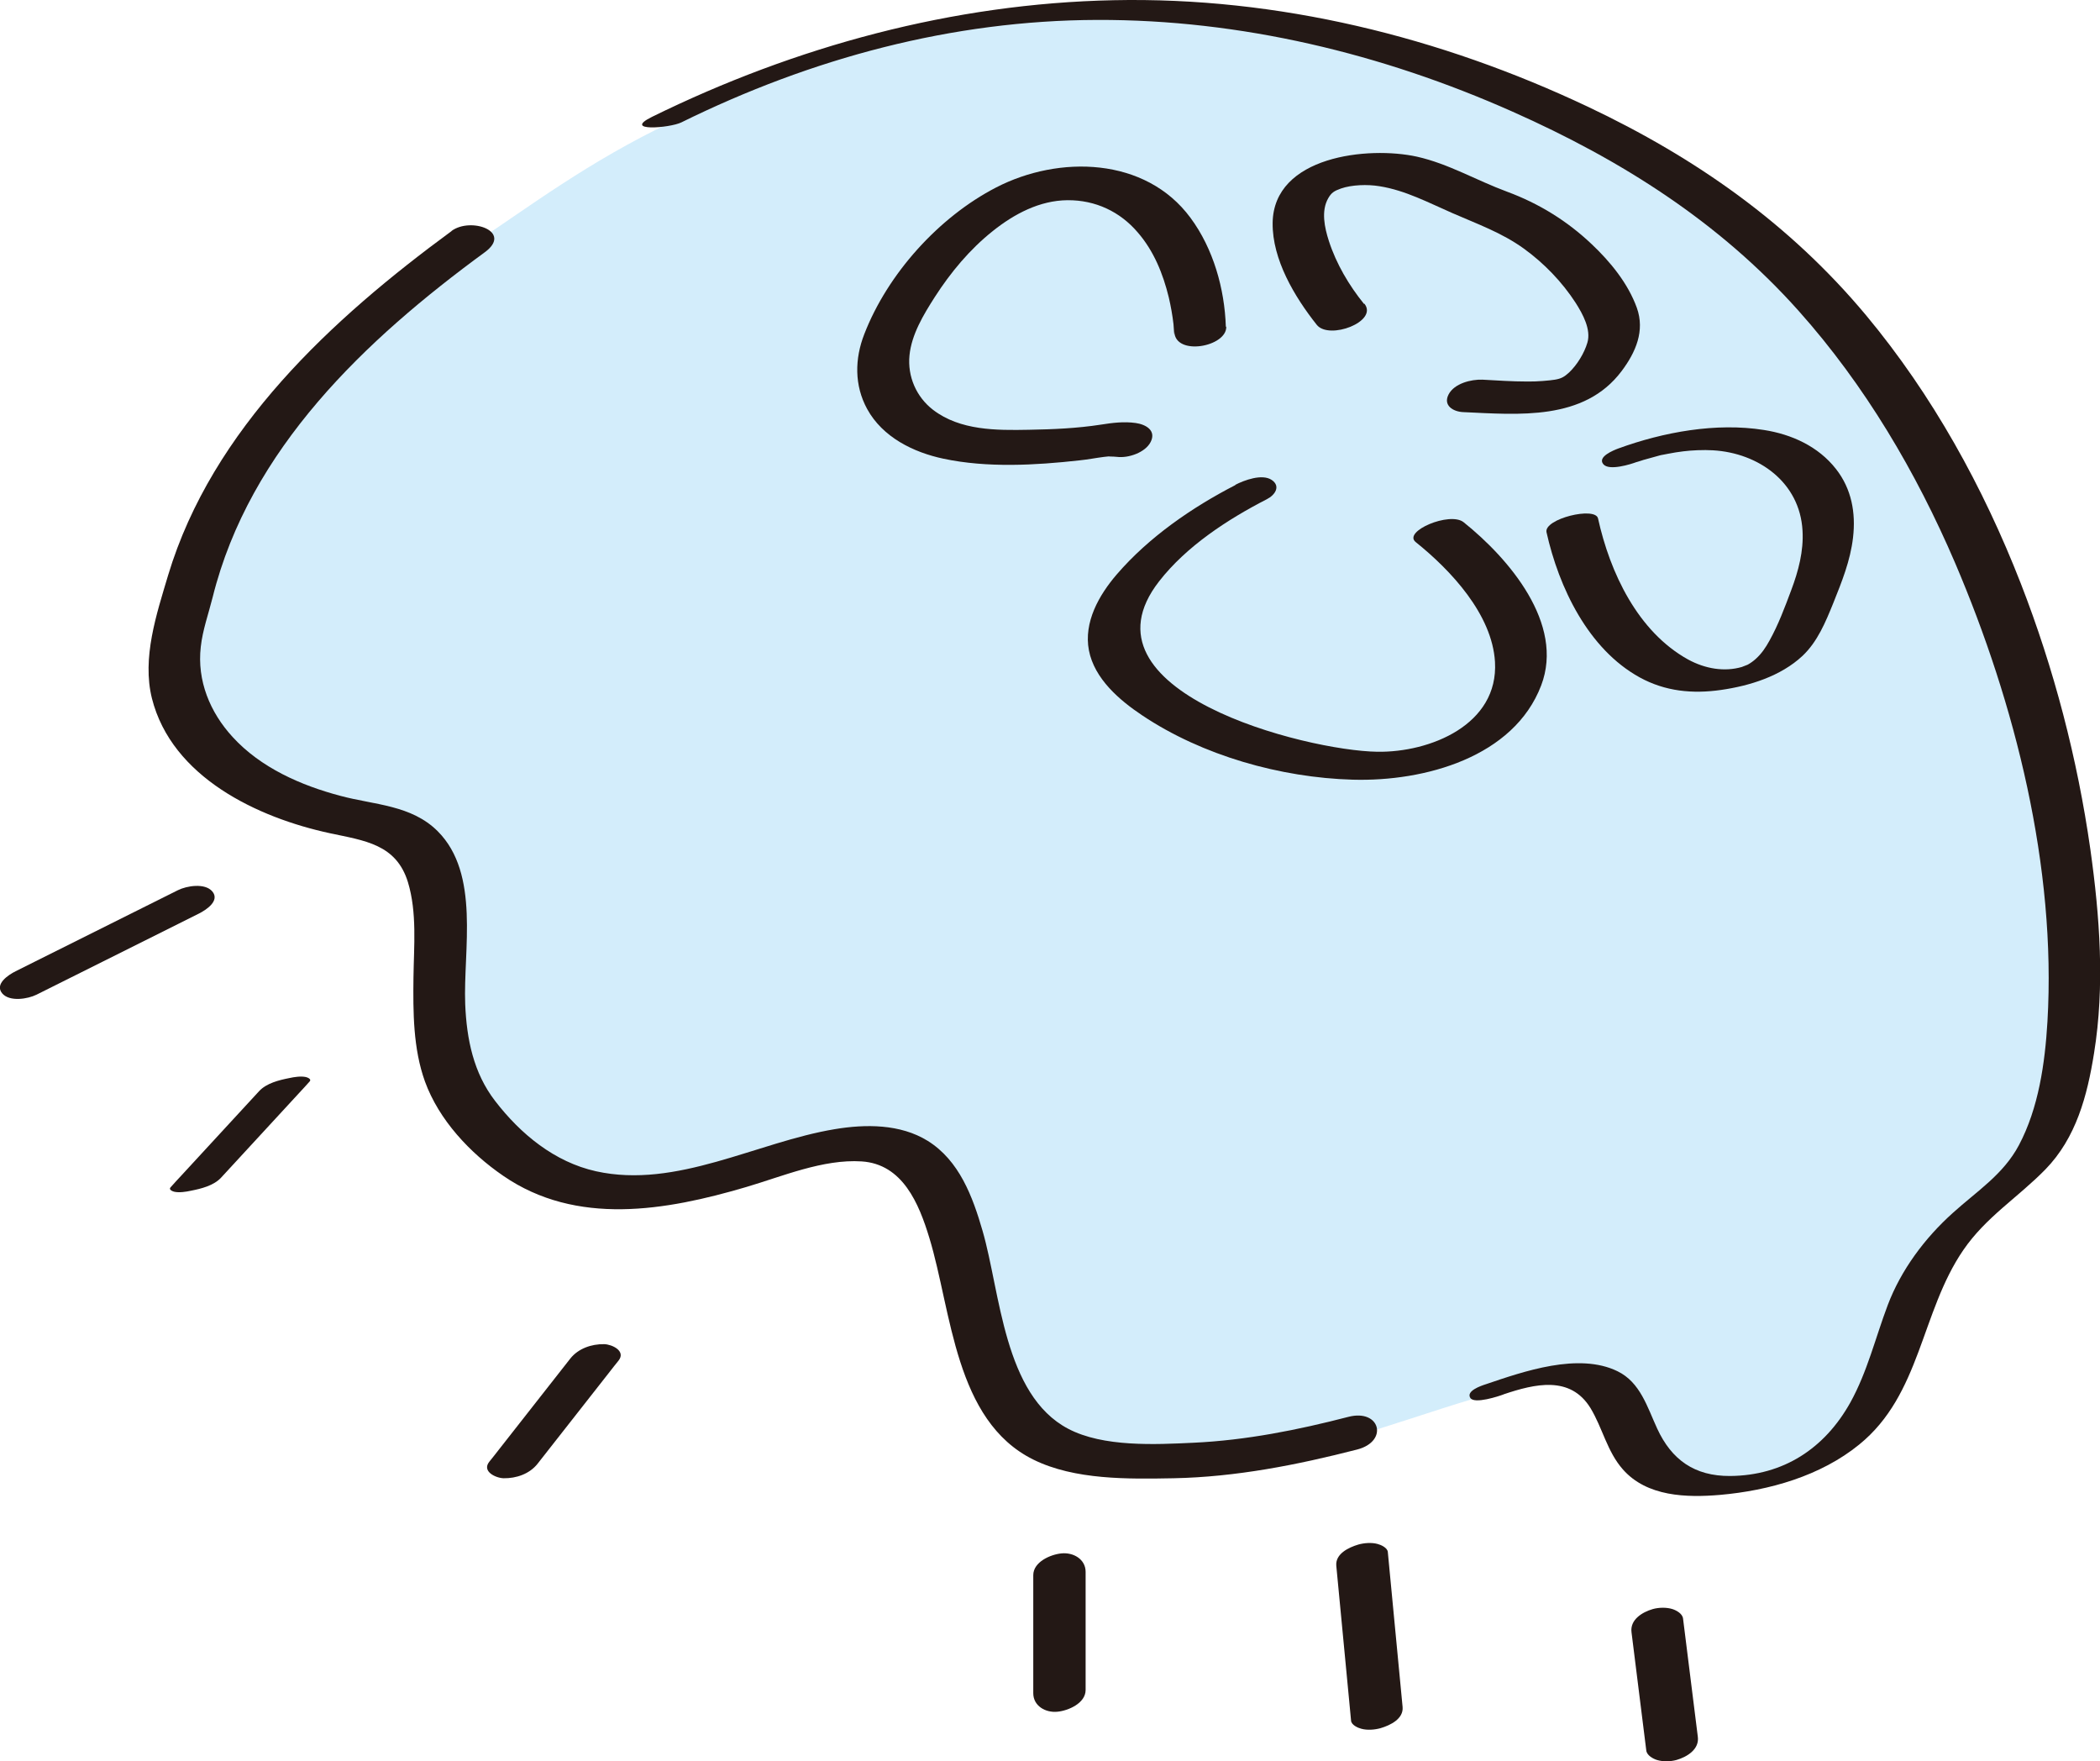
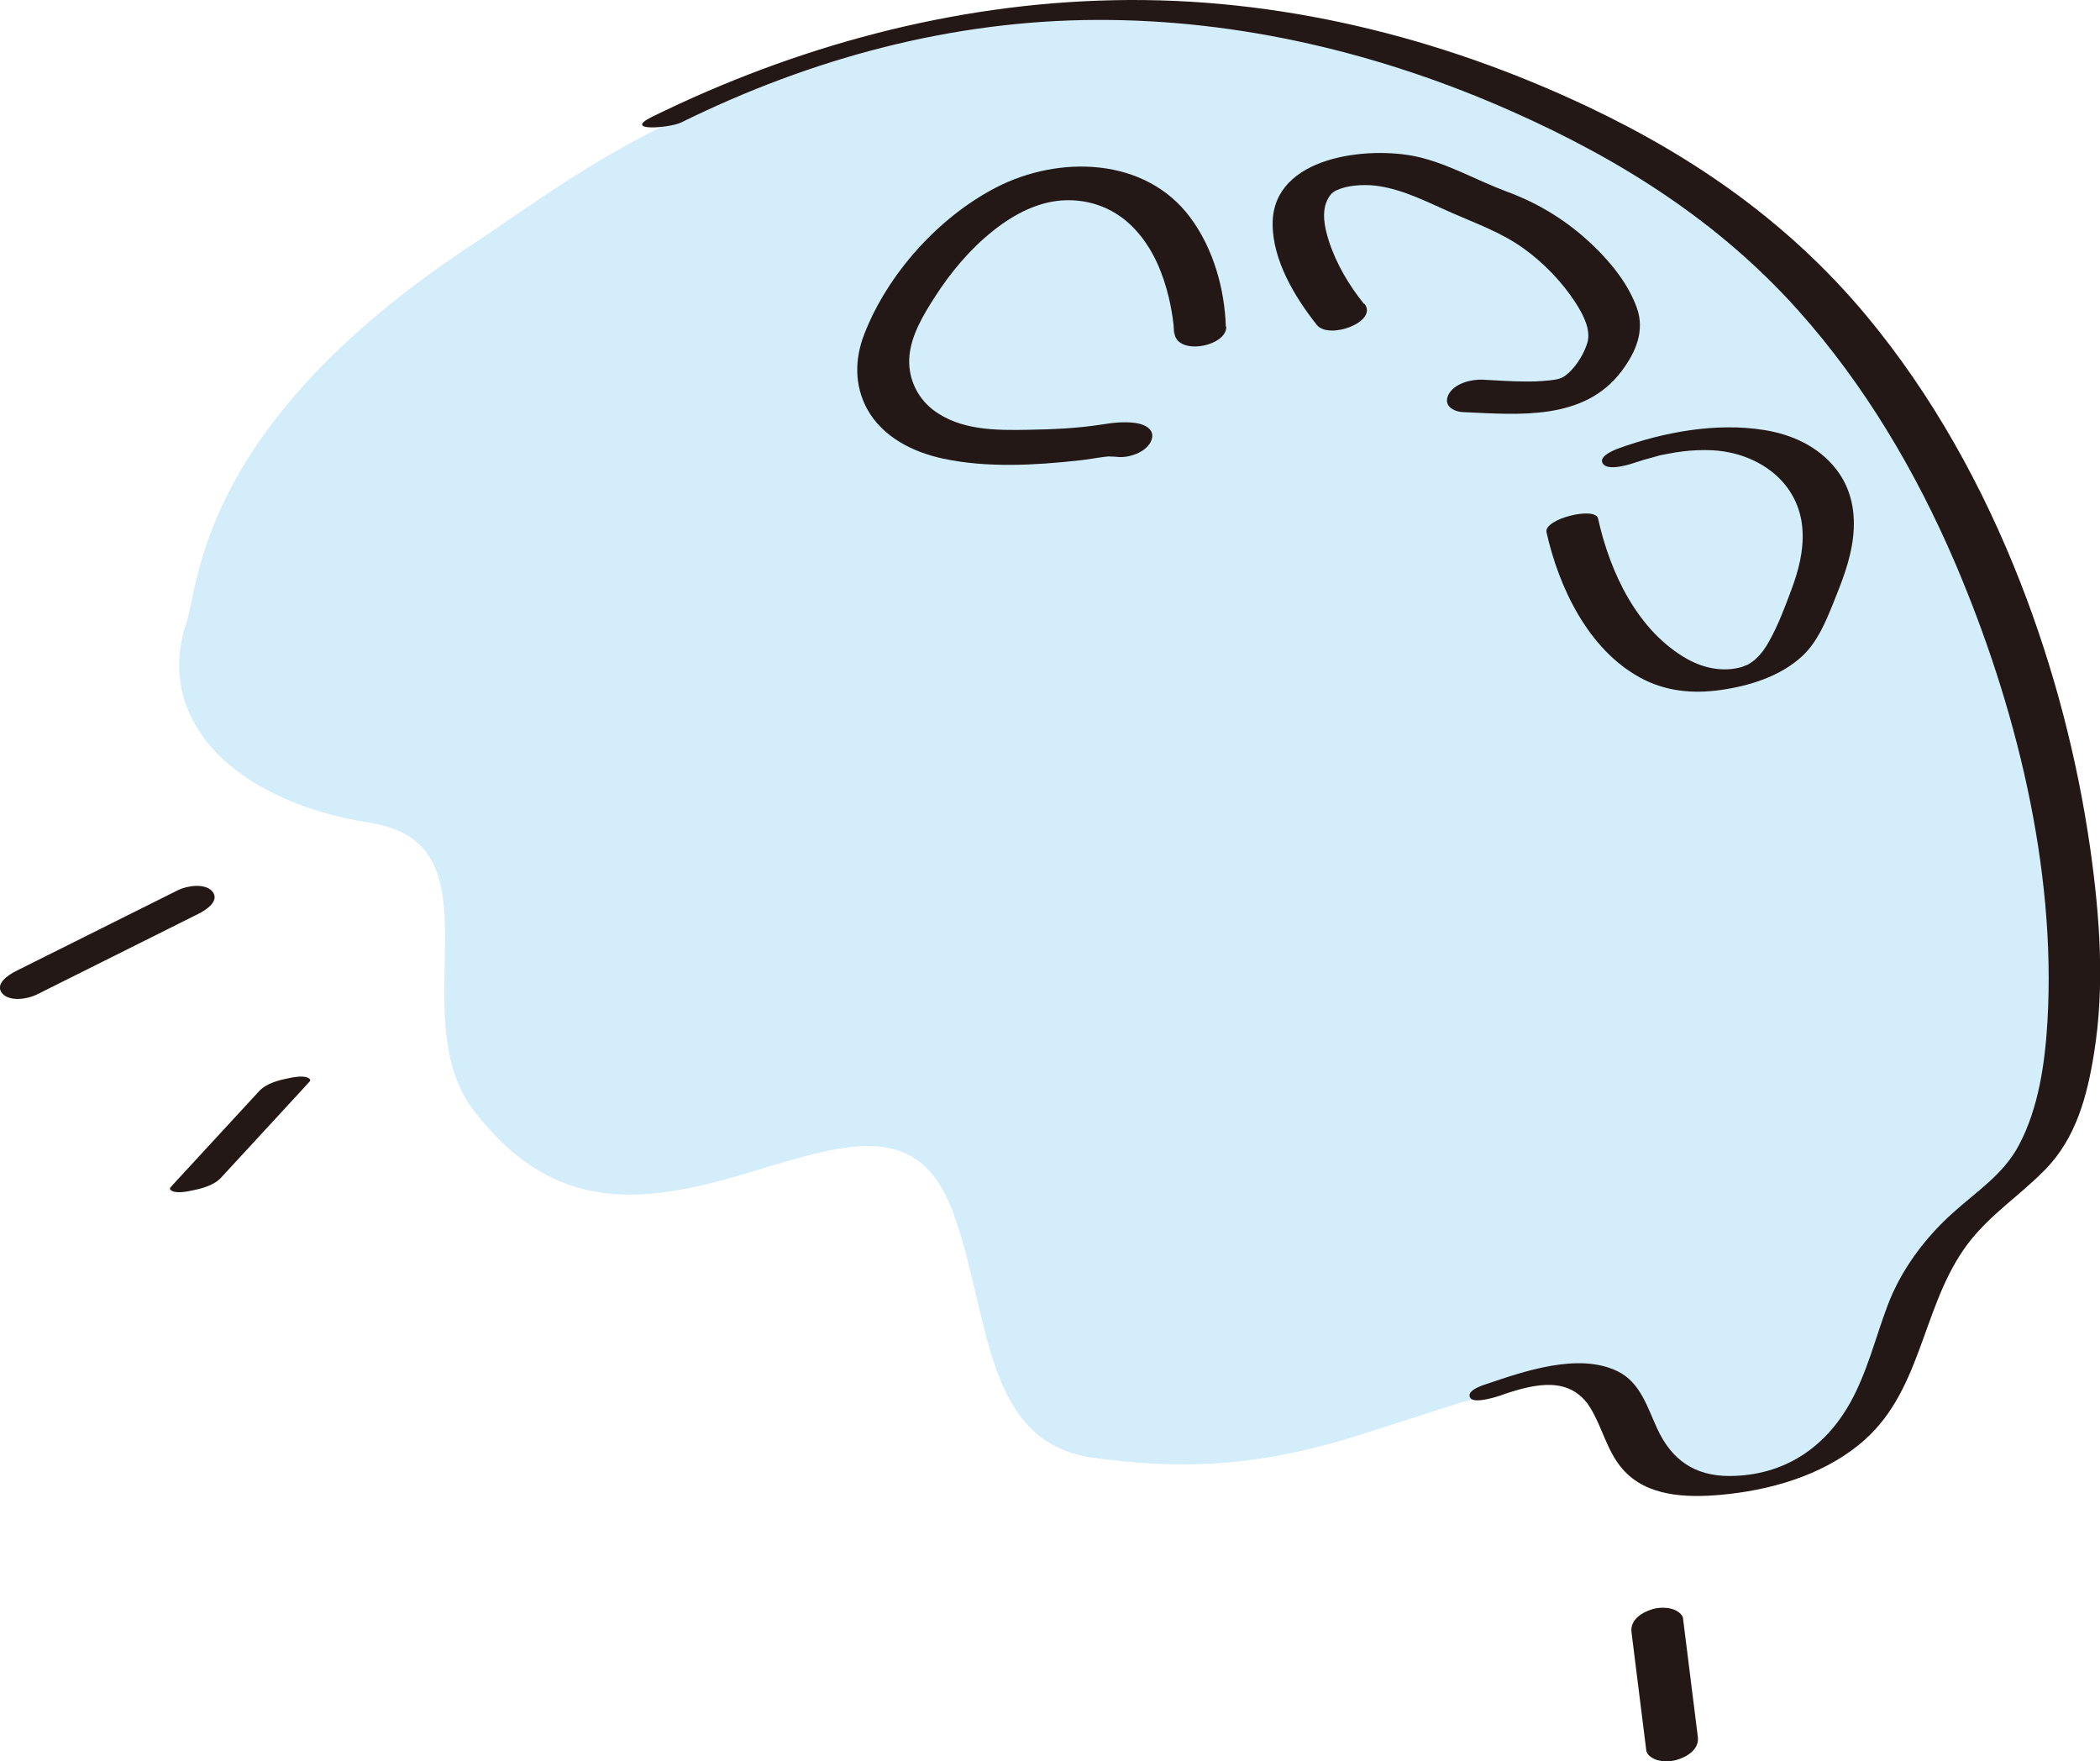
<svg xmlns="http://www.w3.org/2000/svg" id="b" viewBox="0 0 102.29 85.77">
  <g id="c">
    <path d="m73.07,67.75c9.57-2.5,3.6,5.39,11.5,4.67,7.91-.72,7.77-7.26,9.35-10.07,3.24-5.75,6.11-3.24,7.19-11.5s-2.88-33.07-20.85-43.14C64.28-1.23,48.13-1.41,32.72,5.94c-4.08,1.94-6.98,4.16-9.66,5.93-13.4,8.82-13.33,16.52-13.99,18.5-1.53,4.58,2.16,8.63,8.99,9.71,6.53,1.03,1.44,9.35,5.03,14.02,3.6,4.67,7.55,4.67,12.58,3.24,5.03-1.44,8.99-3.24,10.79,1.8,1.8,5.03,1.44,11.14,6.83,11.86,3.89.52,7.66.55,12.85-1.09,3.87-1.22,4.93-1.63,6.92-2.14Z" fill="#d3edfb" />
    <path d="m8.67,43.35c-2.31,1.15-4.62,2.31-6.93,3.46l-.98.49c-.34.17-1.04.62-.65,1.08.36.42,1.25.27,1.67.06,2.31-1.15,4.62-2.31,6.93-3.46l.98-.49c.34-.17,1.04-.62.65-1.08-.36-.42-1.25-.27-1.67-.06h0Z" fill="#231815" />
    <path d="m12.62,53.14c-1.26,1.37-2.52,2.73-3.78,4.1-.18.19-.35.38-.53.58-.12.13.14.21.19.22.24.05.56,0,.79-.05.51-.1,1.12-.25,1.48-.64,1.26-1.37,2.52-2.73,3.78-4.1.18-.19.35-.38.53-.58.12-.13-.14-.21-.19-.22-.24-.05-.56,0-.79.05-.51.1-1.12.25-1.48.64h0Z" fill="#231815" />
-     <path d="m27.78,66.16c-1.15,1.47-2.31,2.94-3.46,4.41-.16.21-.33.42-.49.62-.37.47.32.79.7.8.62.01,1.26-.21,1.65-.7,1.15-1.47,2.31-2.94,3.46-4.41.16-.21.33-.42.49-.62.37-.47-.32-.79-.7-.8-.62-.01-1.26.21-1.65.7h0Z" fill="#231815" />
-     <path d="m50.33,76.71v5.75c0,.62.6.96,1.18.9.52-.05,1.37-.41,1.37-1.06v-5.75c0-.62-.6-.96-1.18-.9-.52.05-1.37.41-1.37,1.06h0Z" fill="#231815" />
-     <path d="m65.09,76.25c.21,2.2.42,4.4.63,6.6.03.32.06.63.09.95.02.21.34.35.5.39.29.08.66.05.94-.03.47-.14,1.12-.45,1.07-1.03-.21-2.2-.42-4.4-.63-6.6-.03-.32-.06-.63-.09-.95-.02-.21-.34-.35-.5-.39-.29-.08-.66-.05-.94.03-.47.14-1.12.45-1.07,1.03h0Z" fill="#231815" />
    <path d="m79.47,79.49c.21,1.68.42,3.36.63,5.04.03.24.06.48.09.72s.33.4.52.46c.29.09.66.08.95,0,.52-.15,1.12-.52,1.04-1.13-.21-1.68-.42-3.36-.63-5.04-.03-.24-.06-.48-.09-.72s-.33-.4-.52-.46c-.29-.09-.66-.08-.95,0-.52.15-1.12.52-1.04,1.13h0Z" fill="#231815" />
    <path d="m59.71,15.91c-.06-1.85-.61-3.8-1.72-5.3-2.19-2.97-6.41-3.06-9.47-1.48-2.79,1.44-5.28,4.2-6.42,7.14-.47,1.2-.49,2.5.14,3.65.75,1.37,2.25,2.11,3.72,2.42,2.12.45,4.47.32,6.62.08.4-.04.8-.12,1.2-.17.13-.02.26-.02.39-.04-.39.04.05.01.24.04.55.07,1.38-.21,1.64-.73.28-.56-.24-.85-.73-.92-.58-.08-1.13-.01-1.7.08-1.16.18-2.34.23-3.51.25-1.57.03-3.34.04-4.66-.97-.82-.63-1.25-1.63-1.15-2.65s.68-1.98,1.23-2.84c.77-1.2,1.71-2.33,2.83-3.22,1.04-.83,2.28-1.49,3.64-1.5s2.56.56,3.42,1.57c.78.9,1.23,2.01,1.51,3.16.1.43.18.87.23,1.31.01.13.05.77.04.36.04,1.21,2.56.74,2.53-.24h0Z" fill="#231815" />
    <path d="m66.44,14.8c-.73-.9-1.35-1.95-1.71-3.06-.21-.65-.39-1.47-.03-2.09.15-.26.28-.35.62-.47.52-.18,1.28-.21,1.88-.11,1.26.2,2.4.81,3.55,1.31,1.21.53,2.4.95,3.48,1.73.98.71,1.86,1.62,2.52,2.64.35.55.76,1.3.57,1.94-.15.51-.5,1.08-.89,1.45-.24.22-.39.3-.69.35-.23.04-.89.1-1.35.09-.73,0-1.45-.05-2.18-.09-.55-.02-1.37.18-1.65.72s.23.84.71.86c2.69.12,5.89.44,7.72-2,.69-.92,1.14-1.96.74-3.08-.43-1.19-1.29-2.24-2.19-3.09-1.2-1.14-2.58-1.99-4.12-2.56s-2.85-1.36-4.4-1.71c-2.36-.52-6.99-.04-7.03,3.23-.02,1.78,1.07,3.6,2.15,4.96.6.75,3.01-.16,2.32-1.03h0Z" fill="#231815" />
-     <path d="m60.18,23.62c-2.12,1.09-4.22,2.54-5.78,4.35-.87,1.01-1.62,2.33-1.36,3.7.27,1.39,1.49,2.43,2.6,3.17,2.93,1.96,6.74,3.03,10.25,3.13s7.85-1.1,9.18-4.59c1.15-3.01-1.58-6.19-3.78-7.95-.67-.53-2.98.45-2.33.97,1.72,1.38,3.72,3.52,3.86,5.83.18,3.07-3.17,4.42-5.73,4.38-3.49-.05-14.81-2.94-10.63-8.3,1.33-1.71,3.34-3.02,5.25-4,.41-.21.68-.64.23-.94-.47-.31-1.34.02-1.77.24h0Z" fill="#231815" />
    <path d="m79.73,22.5c.12-.04.54-.16.1-.04.34-.09.67-.19,1.01-.28.38-.09-.27.05.14-.03.09-.02.17-.03.26-.05.25-.05.5-.09.75-.12.4-.05.98-.08,1.45-.05,2.22.13,4.23,1.56,4.36,3.91.06.99-.2,1.97-.55,2.9-.31.83-.63,1.69-1.06,2.46-.18.33-.39.64-.67.89-.12.11-.25.2-.39.28,0,0-.31.12-.28.11-.86.25-1.79.09-2.62-.36-2.46-1.36-3.81-4.24-4.39-6.87-.13-.6-2.65.02-2.51.67.6,2.69,2.03,5.69,4.54,7.07,1.24.68,2.57.81,3.96.61,1.4-.2,2.91-.67,3.97-1.66.73-.69,1.12-1.64,1.49-2.55.42-1.05.84-2.08.97-3.21.14-1.21-.07-2.37-.83-3.34-.86-1.1-2.16-1.69-3.51-1.9-2.33-.37-4.89.1-7.09.9-.24.09-1.04.41-.73.77.28.33,1.33,0,1.62-.11h0Z" fill="#231815" />
    <path d="m73.25,67.9c1.52-.51,3.24-.92,4.22.67.59.97.81,2.12,1.58,2.99,1.17,1.33,3.1,1.38,4.74,1.24,2.38-.21,4.89-.92,6.77-2.45,3.01-2.44,3-6.45,5.07-9.47,1.1-1.61,2.66-2.56,4-3.93,1.5-1.54,2.04-3.59,2.37-5.66.53-3.28.28-6.66-.18-9.93-.63-4.42-1.77-8.79-3.39-12.95-1.83-4.69-4.3-9.17-7.53-13.05-3.73-4.47-8.31-7.68-13.55-10.16C70.14,1.79,62.24-.16,54.24.01c-7.82.16-15.48,2.24-22.48,5.68-1.48.73.86.55,1.43.27,6.33-3.12,13.18-4.97,20.26-4.99,6.98-.02,13.87,1.64,20.23,4.47,5.29,2.35,10.07,5.37,13.94,9.71,3.22,3.61,5.71,7.83,7.61,12.26,2.93,6.86,4.94,14.82,4.5,22.34-.12,2.03-.43,4.21-1.39,6.02-.76,1.43-2.05,2.24-3.22,3.3-1.36,1.22-2.52,2.77-3.17,4.49-.6,1.59-.99,3.24-1.82,4.74-1.25,2.24-3.26,3.56-5.86,3.58-1.73.01-2.85-.79-3.55-2.31-.48-1.04-.82-2.25-1.93-2.79-1.9-.93-4.58.01-6.41.63-.25.08-.98.33-.76.67.2.31,1.4-.09,1.61-.17h0Z" fill="#231815" />
-     <path d="m22,11.25c-5.82,4.27-11.66,9.63-13.81,16.76-.57,1.91-1.28,4.03-.79,6,.97,3.84,5.14,5.81,8.68,6.57,1.68.36,3.22.53,3.79,2.38.45,1.49.29,3.11.27,4.64-.02,1.69-.02,3.46.56,5.07.68,1.87,2.19,3.48,3.81,4.59,3.57,2.46,7.93,1.7,11.83.55,1.77-.52,3.75-1.37,5.63-1.25,2,.13,2.79,2.05,3.3,3.73,1.09,3.58,1.23,8.89,5.06,10.79,2.02,1,4.63.95,6.84.91,3.03-.06,6.02-.65,8.94-1.4,1.54-.4,1.12-1.99-.43-1.59-2.47.64-4.98,1.14-7.53,1.26-1.88.09-4.41.22-6.12-.68-3.14-1.65-3.3-6.64-4.17-9.64-.48-1.66-1.13-3.42-2.67-4.38-1.34-.83-3.03-.82-4.53-.57-3.8.63-7.7,2.92-11.63,2.05-2.02-.45-3.67-1.81-4.91-3.42-1.06-1.37-1.39-3.02-1.46-4.72-.1-2.63.74-6.34-1.34-8.42-1.28-1.28-3.09-1.28-4.73-1.72-1.93-.51-3.89-1.37-5.26-2.87-1.1-1.2-1.74-2.74-1.55-4.39.09-.82.38-1.62.58-2.42,1.8-7.22,7.44-12.54,13.26-16.8,1.37-1.01-.69-1.73-1.63-1.03h0Z" fill="#231815" />
  </g>
</svg>